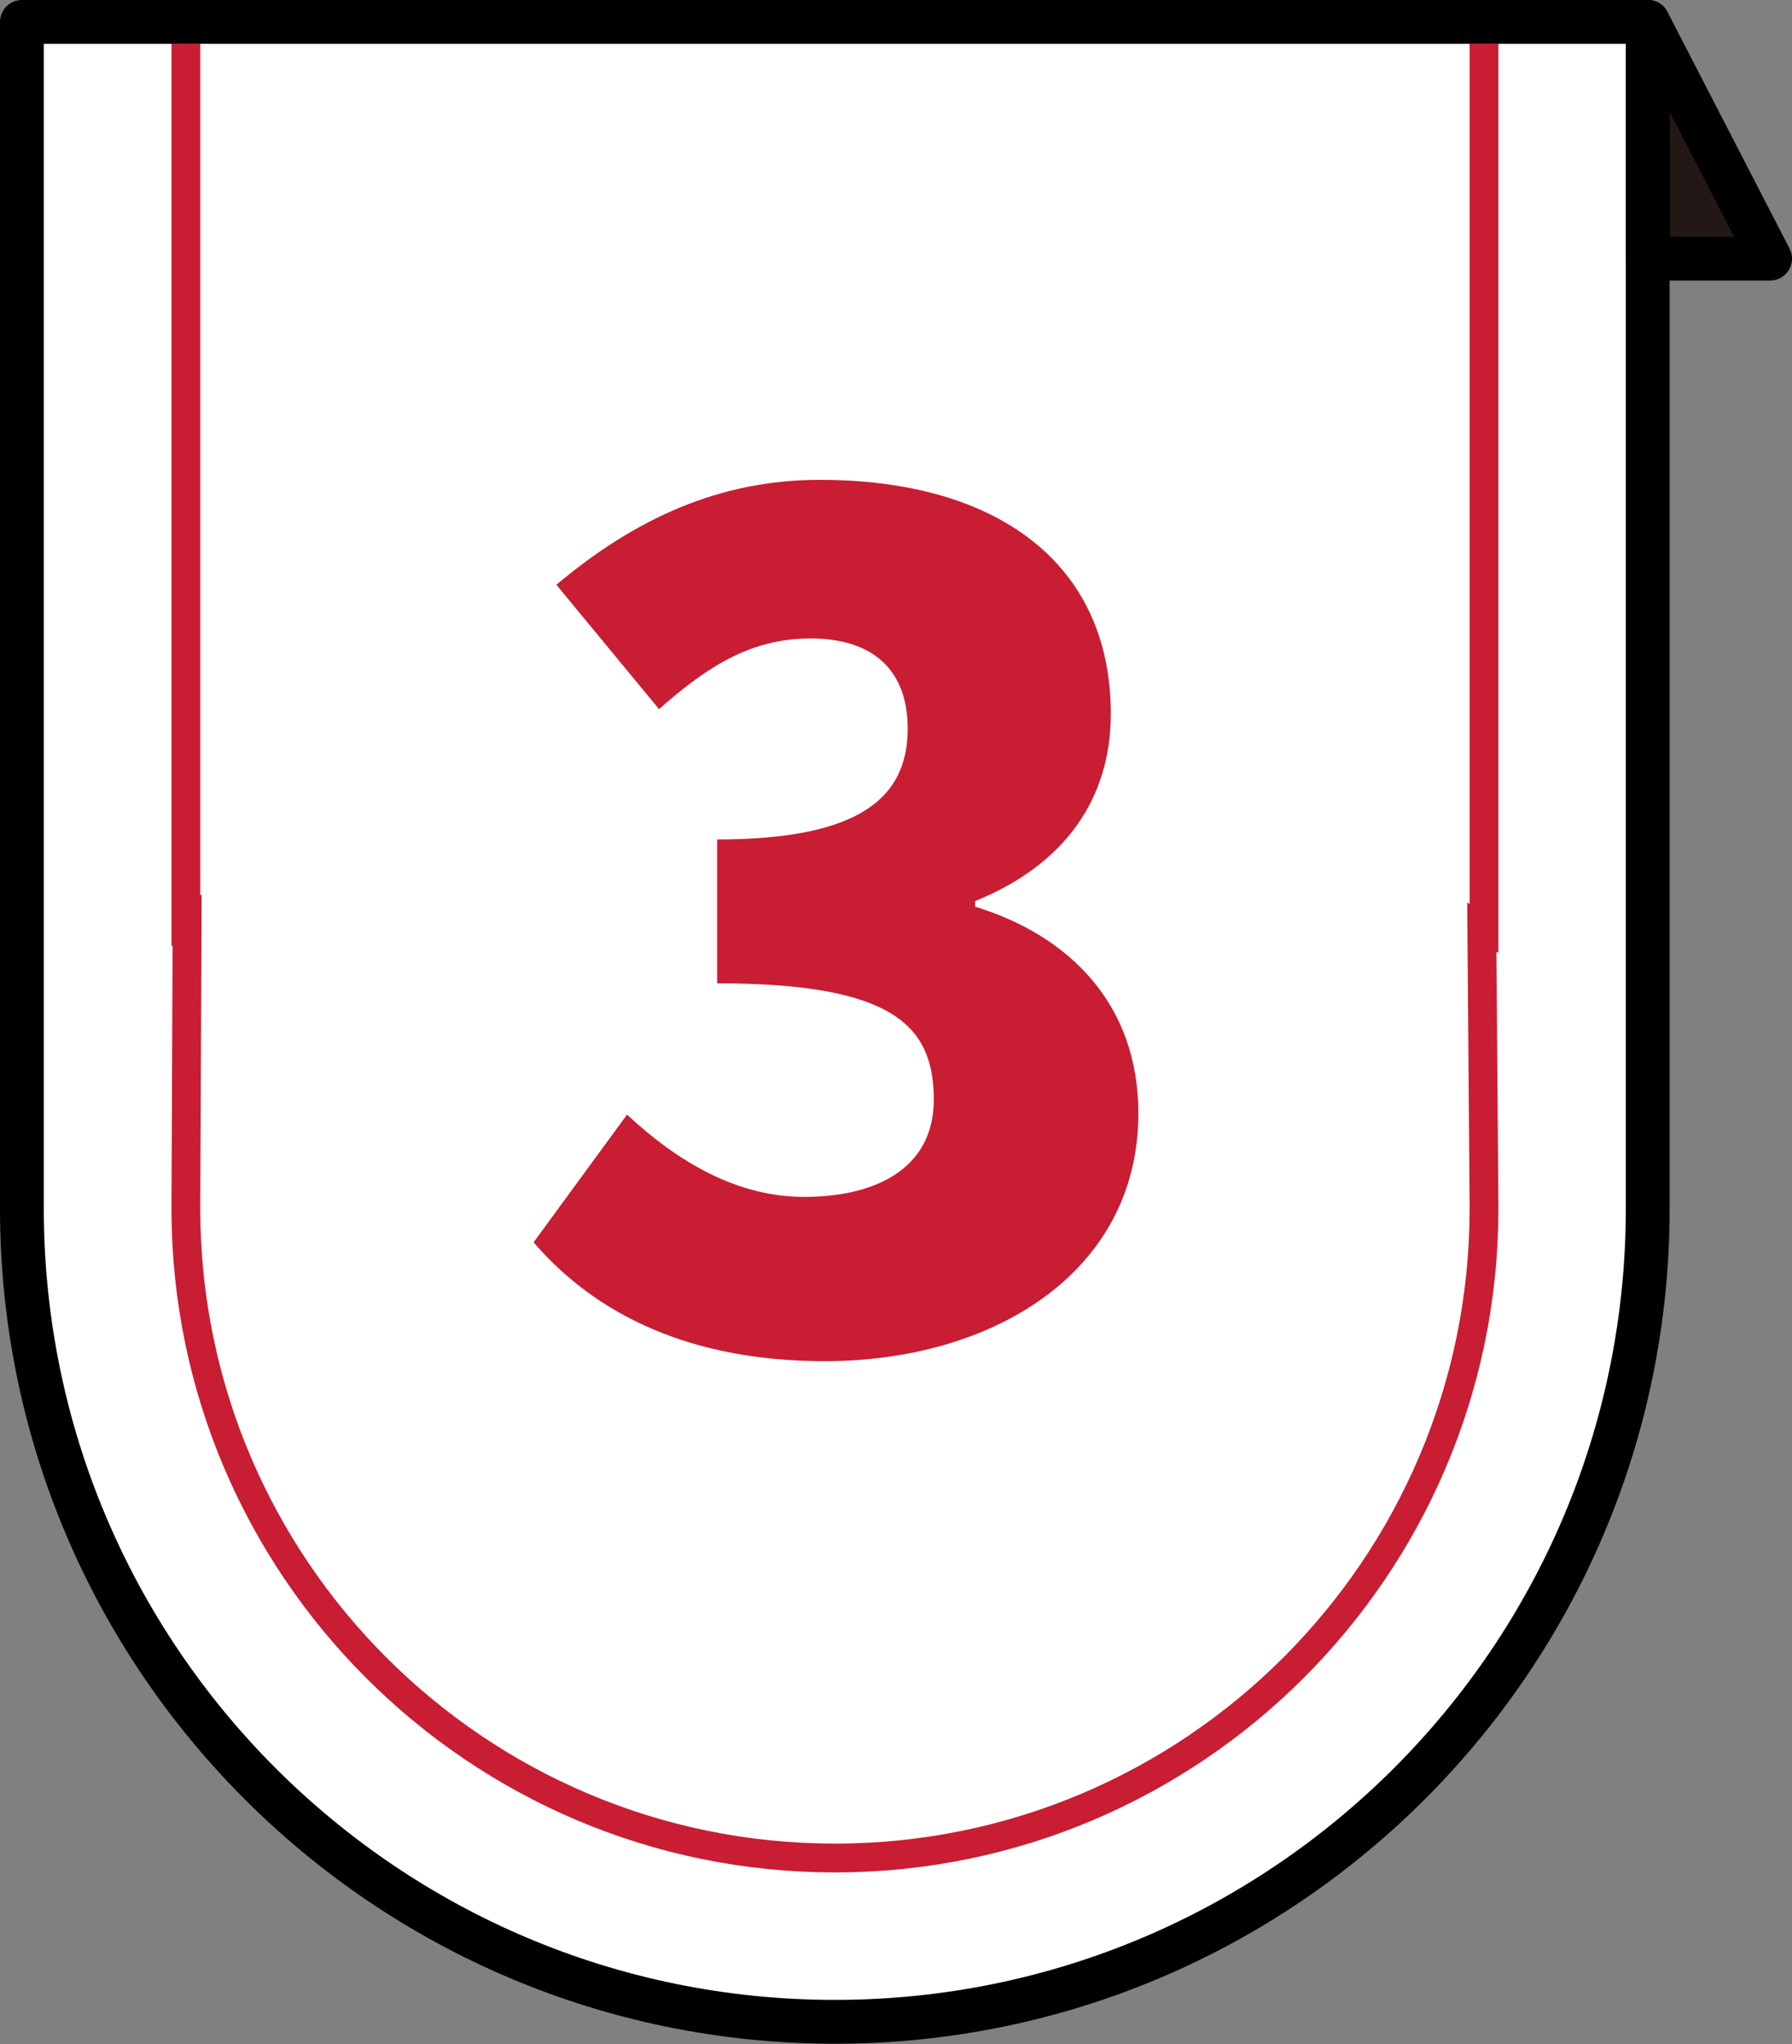
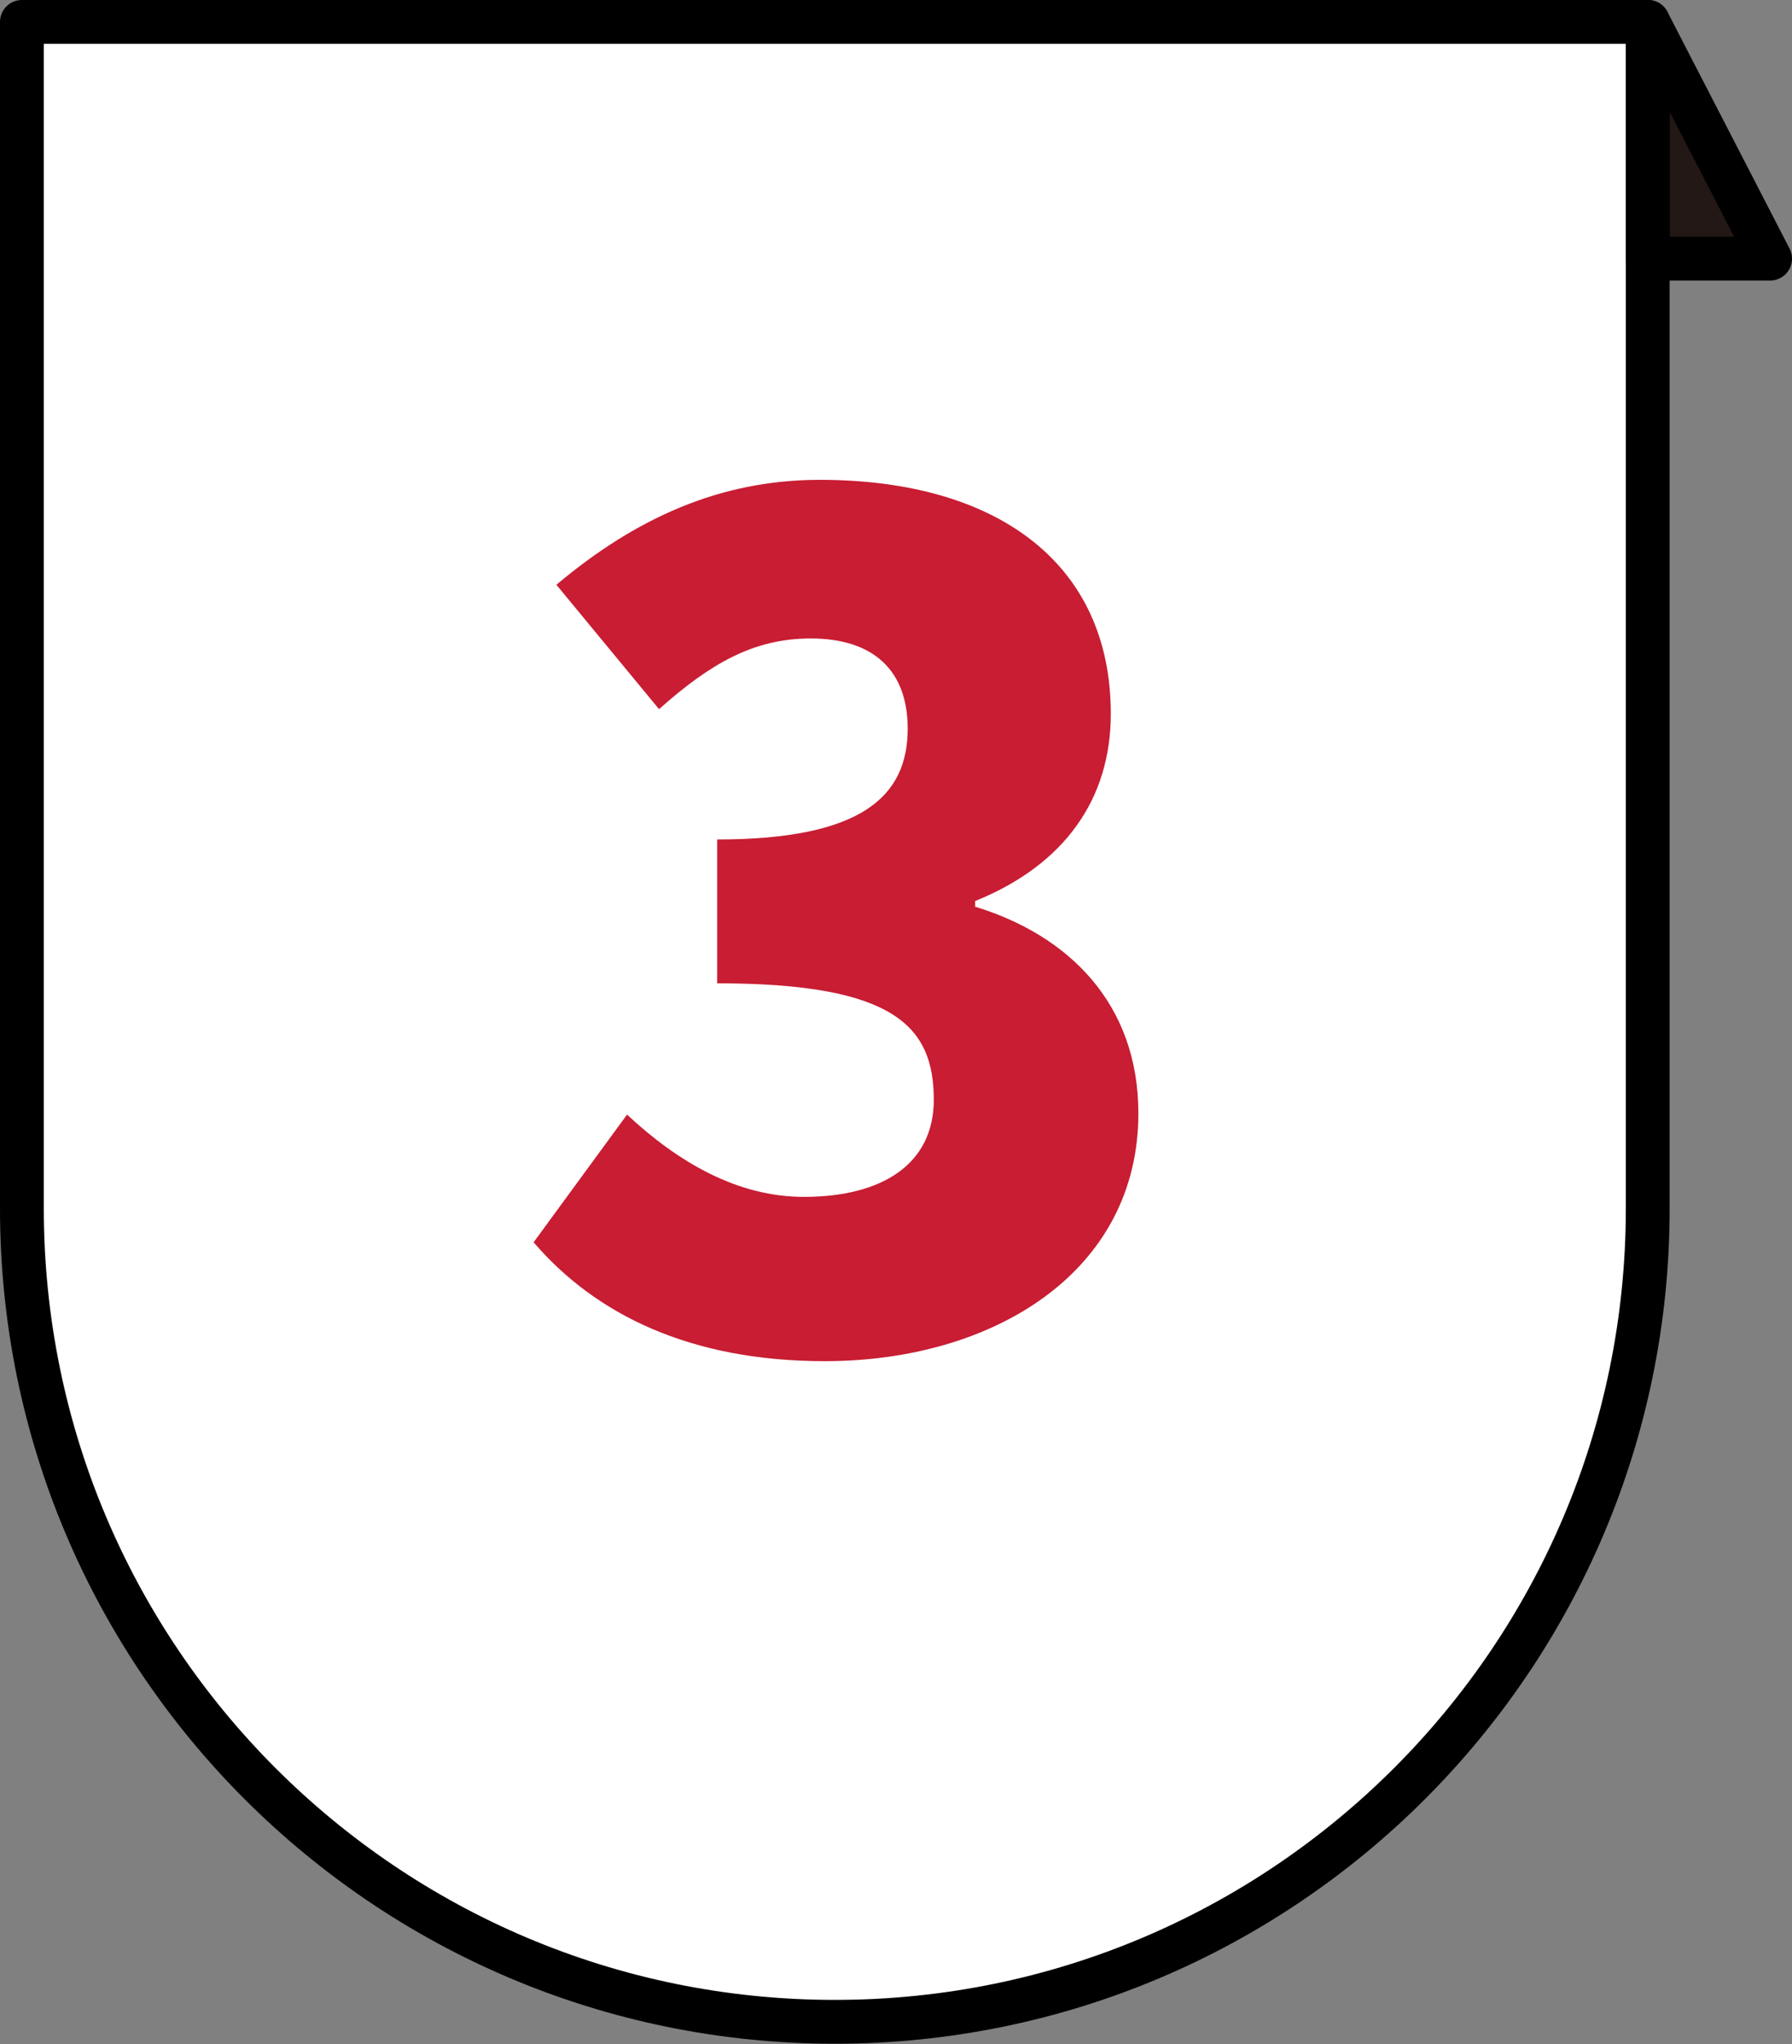
<svg xmlns="http://www.w3.org/2000/svg" id="Layer_2" data-name="Layer 2" viewBox="0 0 72.79 82.98">
  <rect x="0" y="0" width="72.79" height="82.98" fill="#808080" stroke="none" />
  <defs>
    <style>
      .cls-1 {
        fill: #231815;
      }

      .cls-1, .cls-2 {
        stroke: #000;
        stroke-linecap: round;
        stroke-linejoin: round;
        stroke-width: 1.78px;
      }

      .cls-3 {
        fill: #c81d33;
      }

      .cls-2 {
        fill: #fff;
      }

      .cls-4 {
        fill: none;
        stroke: #c81d33;
        stroke-miterlimit: 10;
        stroke-width: 1.17px;
      }
    </style>
  </defs>
  <g id="_レイヤー_1" data-name="レイヤー 1">
    <g>
      <path class="cls-2" d="M66.94.89H.89v47.97h0c0,.07,0,.13,0,.2,0,18.24,14.79,33.02,33.02,33.02s33.02-14.79,33.02-33.02c0-.07,0-.14,0-.2h0s0-47.97,0-47.97Z" />
-       <path class="cls-4" d="M60.28,1.77v35.92l-.09-.05.09,11.27c0,.08,0,.15,0,.23-.04,14.5-11.85,26.29-26.37,26.29S7.59,63.64,7.55,49.14c0-.09,0-.17,0-.25l.05-11.54-.05.03V1.77" />
      <polygon class="cls-1" points="71.9 10.5 66.94 10.5 66.94 .89 71.9 10.5" />
    </g>
    <path class="cls-3" d="M21.67,50.44l3.8-5.19c2.09,1.95,4.5,3.34,7.18,3.34,3.2,0,5.28-1.34,5.28-3.94,0-2.97-1.58-4.73-8.8-4.73v-5.84c5.89,0,7.74-1.76,7.74-4.5,0-2.36-1.39-3.66-3.94-3.66-2.32,0-4.08,1.02-6.16,2.87l-4.17-5.05c3.2-2.69,6.63-4.26,10.7-4.26,7.14,0,11.82,3.34,11.82,9.5,0,3.43-1.85,6.12-5.51,7.6v.23c3.8,1.16,6.63,3.94,6.63,8.39,0,6.44-5.89,10.06-12.74,10.06-5.47,0-9.31-1.9-11.82-4.82Z" />
  </g>
</svg>